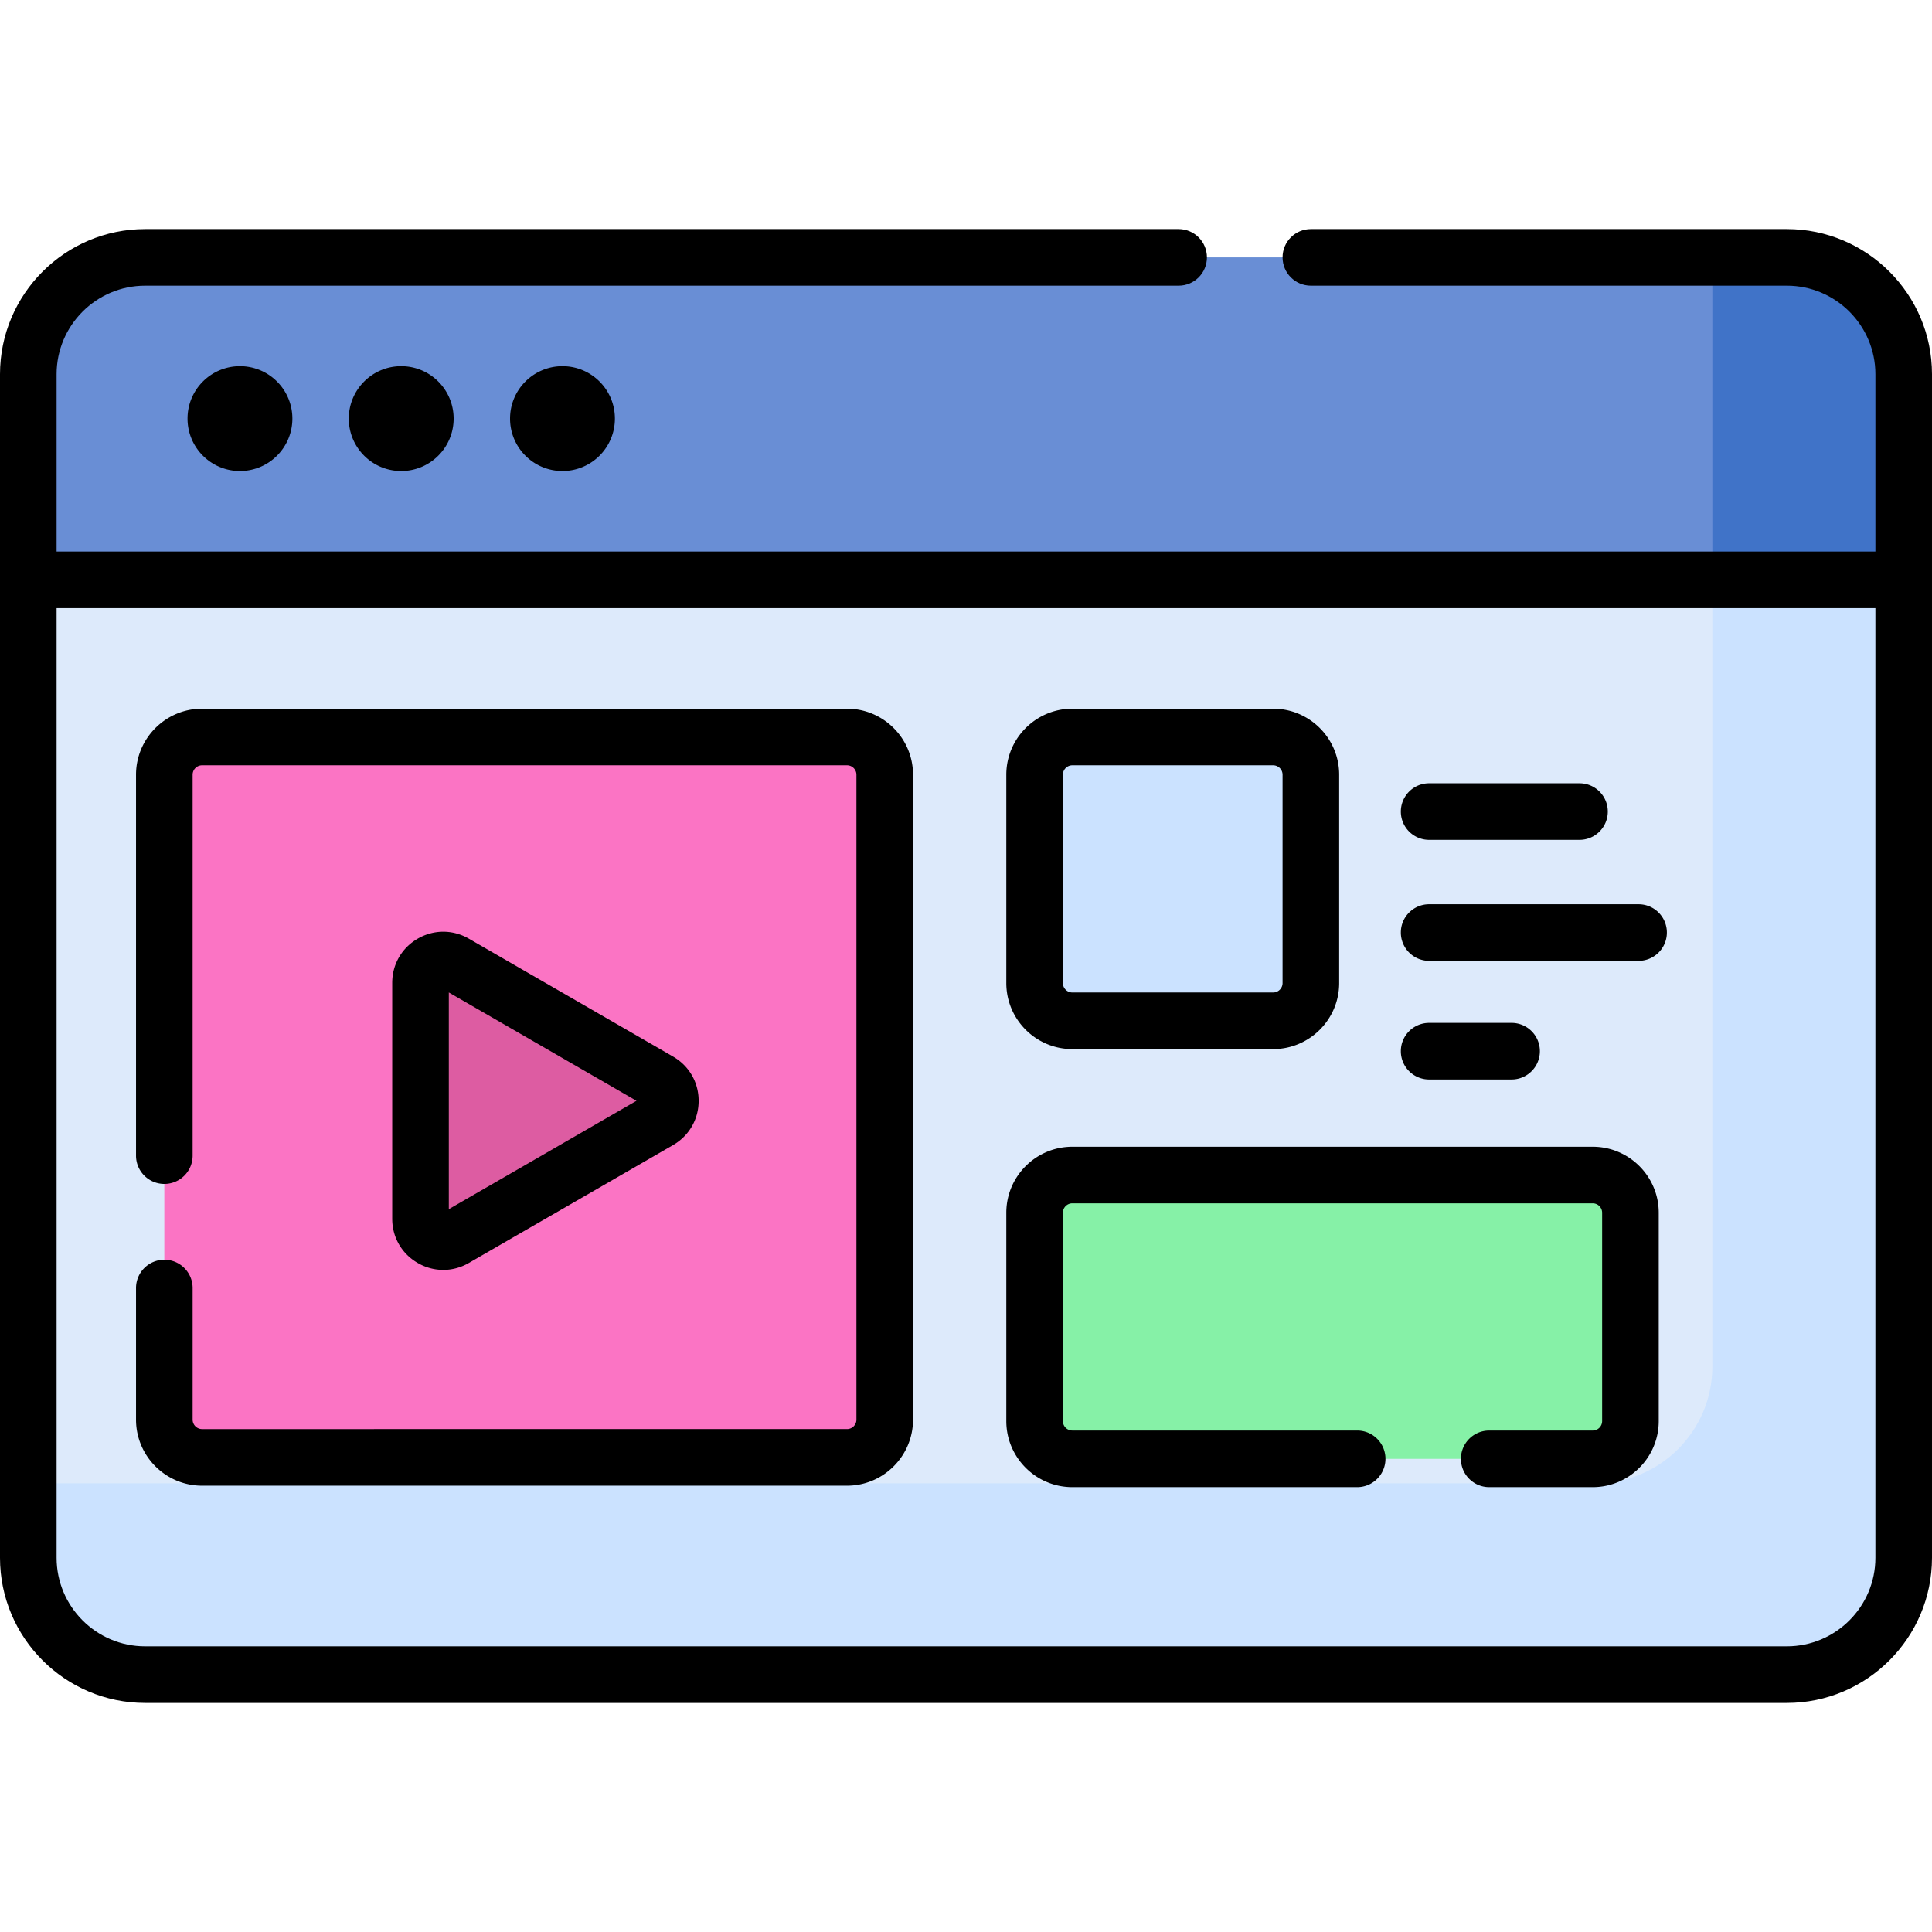
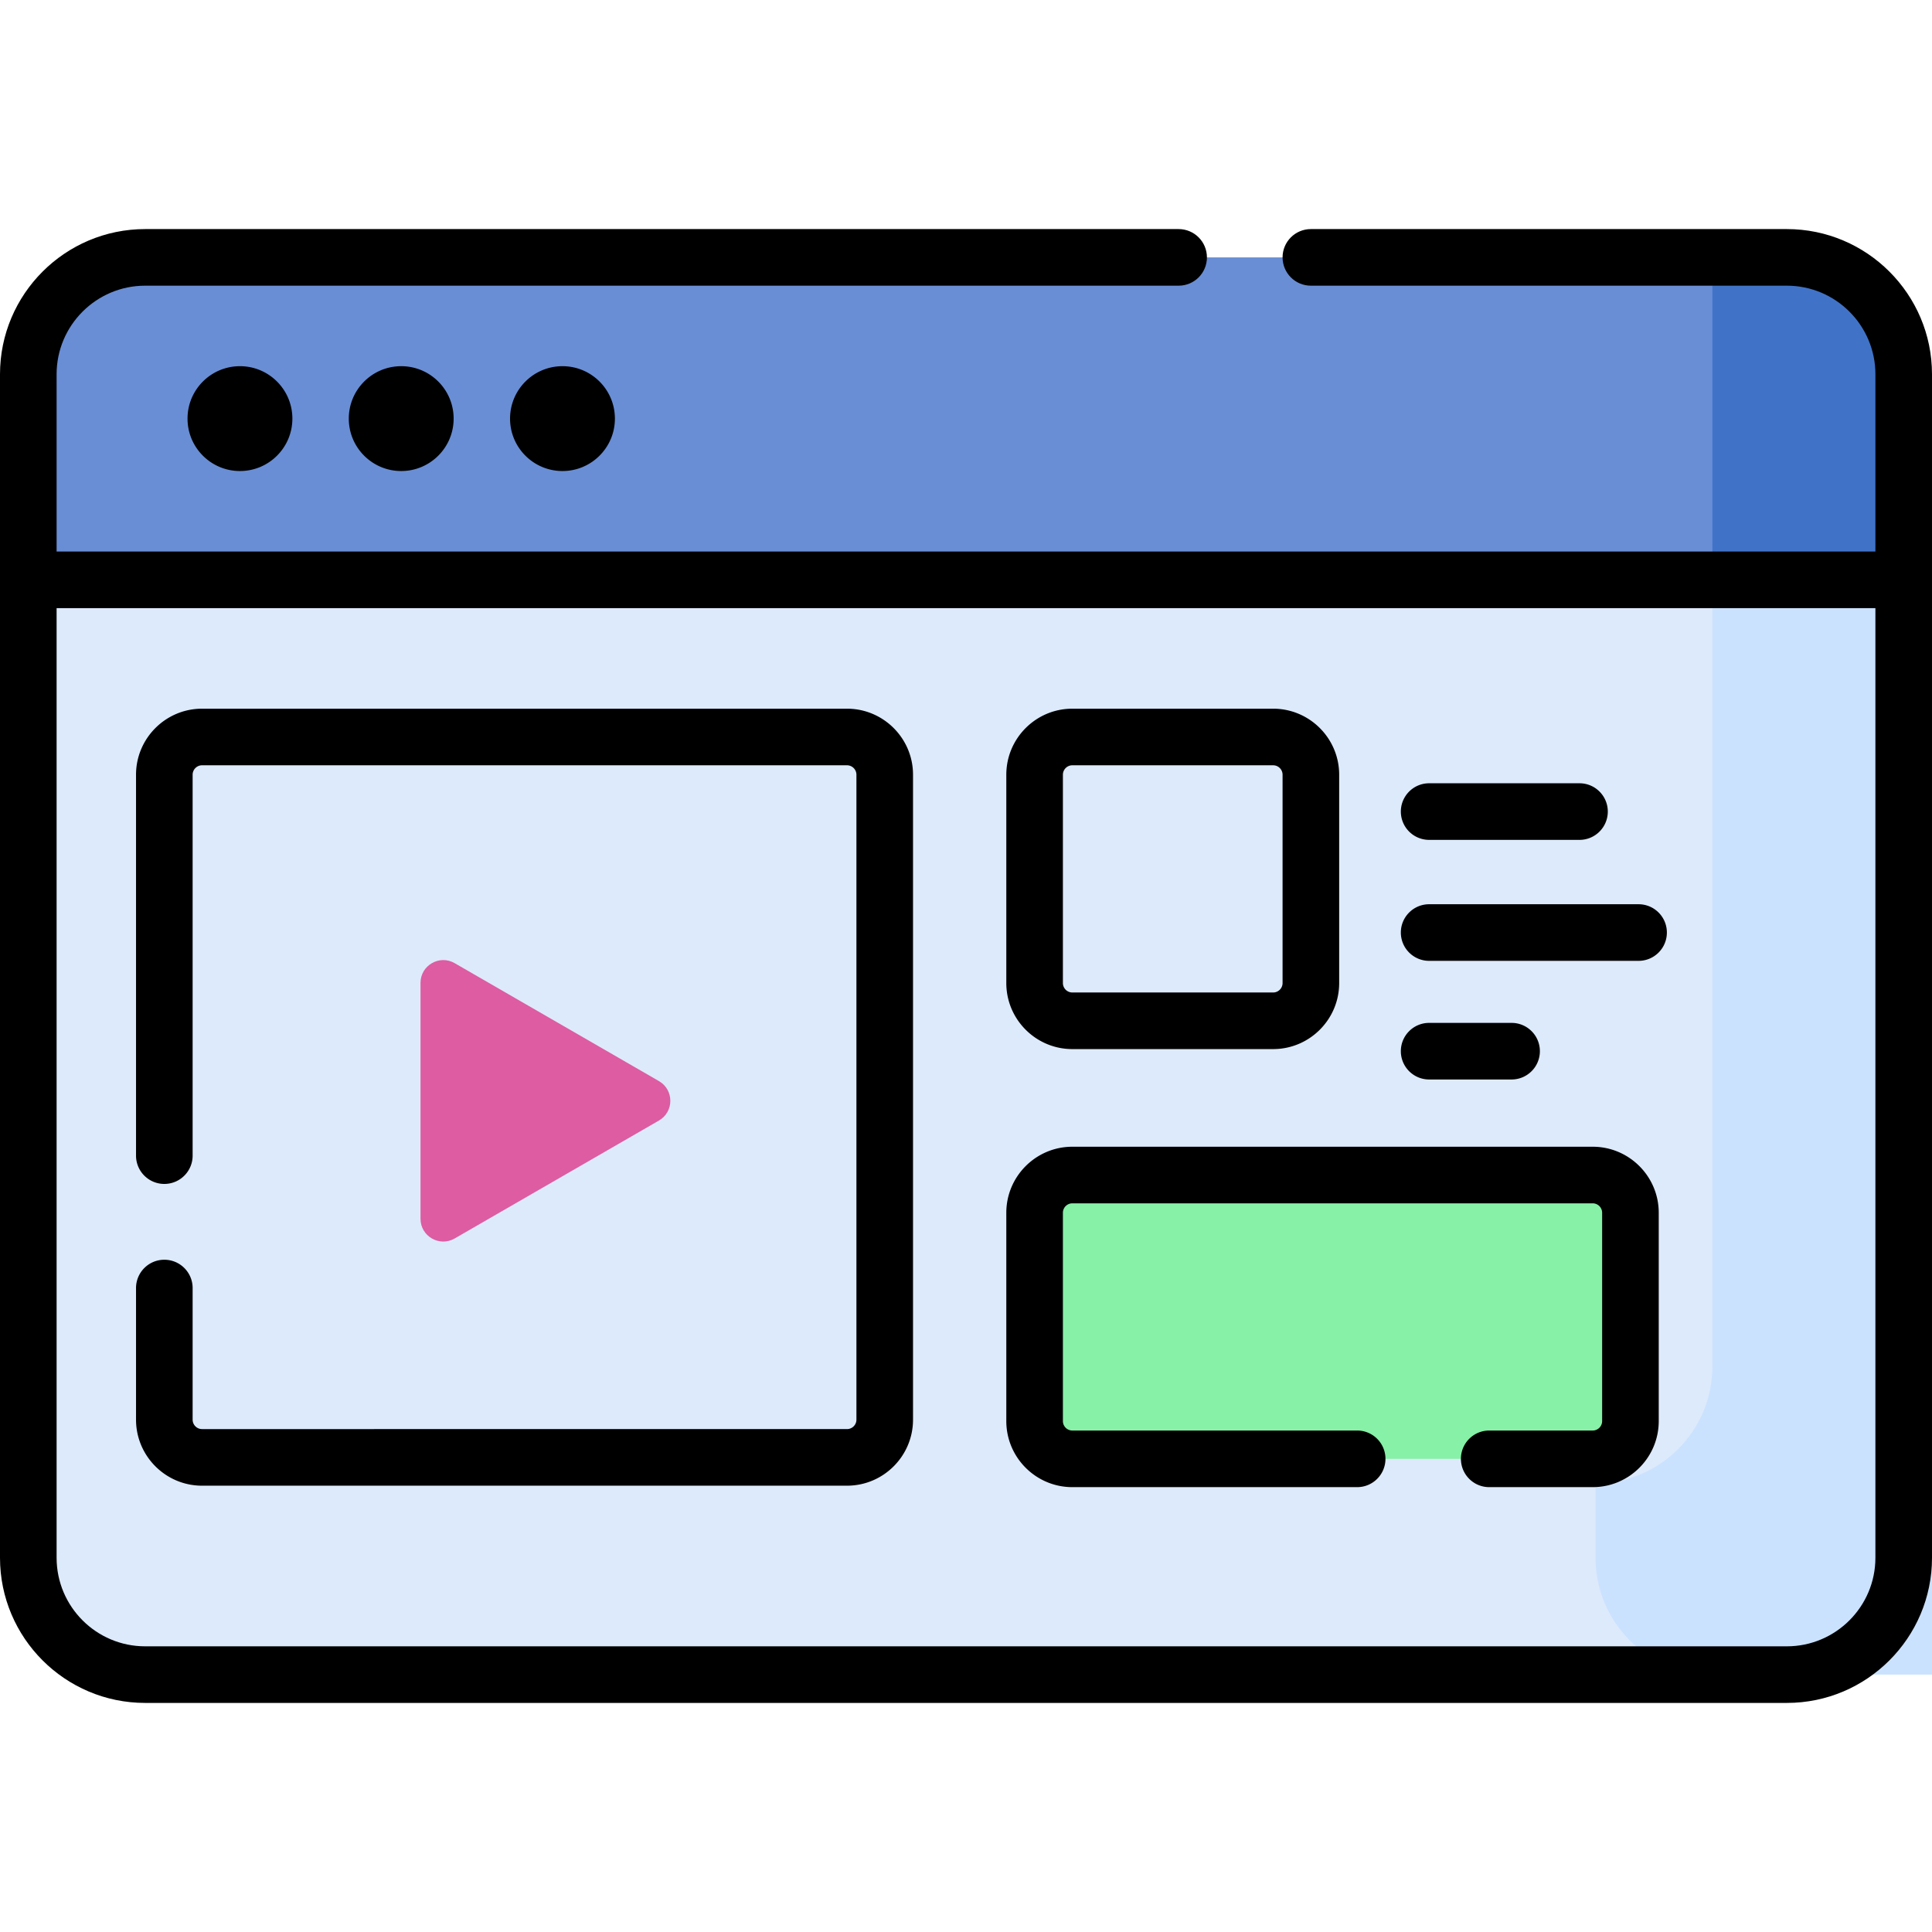
<svg xmlns="http://www.w3.org/2000/svg" version="1.1" width="512" height="512" x="0" y="0" viewBox="0 0 512 512" style="enable-background:new 0 0 512 512" xml:space="preserve">
  <g>
    <path fill="#DDEAFB" d="M12.477 144.7 7.5 153.665v259.162c0 17.102 13.864 30.966 30.966 30.966h435.068c17.102 0 30.966-13.864 30.966-30.966V153.665l-4.977-8.965z" opacity="1" data-original="#ddeafb" />
-     <path fill="#CBE2FF" d="M453.795 144.7v217.421c0 17.102-13.864 30.966-30.966 30.966H7.5v19.739c0 17.102 13.864 30.966 30.966 30.966h435.068c17.102 0 30.966-13.864 30.966-30.966V153.665l-4.977-8.965z" opacity="1" data-original="#cbe2ff" />
+     <path fill="#CBE2FF" d="M453.795 144.7v217.421c0 17.102-13.864 30.966-30.966 30.966v19.739c0 17.102 13.864 30.966 30.966 30.966h435.068c17.102 0 30.966-13.864 30.966-30.966V153.665l-4.977-8.965z" opacity="1" data-original="#cbe2ff" />
    <path fill="#698ED5" d="M473.534 68.208H38.466C21.364 68.208 7.5 82.071 7.5 99.173v54.491h497V99.173c0-17.102-13.864-30.965-30.966-30.965z" opacity="1" data-original="#698ed5" />
    <path fill="#4073C8" d="M473.534 68.208h-19.739v85.457H504.5V99.173c0-17.102-13.864-30.965-30.966-30.965z" opacity="1" data-original="#4073c8" />
-     <path fill="#FB74C4" d="M224.462 386.223H53.548c-5.523 0-10-4.477-10-10V205.309c0-5.523 4.477-10 10-10h170.913c5.523 0 10 4.477 10 10v170.913c.001 5.523-4.476 10.001-9.999 10.001z" opacity="1" data-original="#fb74c4" />
-     <path fill="#CBE2FF" d="M337.393 270.52h-53.211c-5.523 0-10-4.477-10-10v-55.211c0-5.523 4.477-10 10-10h53.211c5.523 0 10 4.477 10 10v55.211c0 5.523-4.477 10-10 10z" opacity="1" data-original="#cbe2ff" />
    <path fill="#86F1A7" d="M422.084 386.607H284.182c-5.523 0-10-4.477-10-10v-55.211c0-5.523 4.477-10 10-10h137.902c5.523 0 10 4.477 10 10v55.211c0 5.523-4.477 10-10 10z" opacity="1" data-original="#86f1a7" />
    <path fill="#DD5CA2" d="m174.629 286.503-54.14-31.258c-4.021-2.322-9.048.58-9.048 5.224v62.516c0 4.643 5.026 7.545 9.048 5.224l54.14-31.258c4.021-2.322 4.021-8.126 0-10.448z" opacity="1" data-original="#dd5ca2" />
    <path d="M473.534 60.708h-126.14c-4.143 0-7.5 3.358-7.5 7.5s3.357 7.5 7.5 7.5h126.141c12.939 0 23.466 10.527 23.466 23.466v46.991H15V99.174c0-12.939 10.526-23.466 23.466-23.466h273.883c4.143 0 7.5-3.358 7.5-7.5s-3.357-7.5-7.5-7.5H38.466C17.256 60.708 0 77.964 0 99.174v313.653c0 21.21 17.256 38.466 38.466 38.466h435.068c21.21 0 38.466-17.256 38.466-38.466V99.174c0-21.21-17.256-38.466-38.466-38.466zm0 375.584H38.466c-12.94 0-23.466-10.527-23.466-23.466V161.165h482v251.662c0 12.938-10.526 23.465-23.466 23.465z" fill="#000000" opacity="1" data-original="#000000" />
    <path d="M49.698 110.936c0 7.673 6.22 13.892 13.892 13.892 7.673 0 13.893-6.22 13.893-13.892 0-7.673-6.22-13.892-13.893-13.892-7.672 0-13.892 6.22-13.892 13.892zM92.434 110.936c0 7.673 6.22 13.892 13.892 13.892 7.673 0 13.893-6.22 13.893-13.892 0-7.673-6.22-13.892-13.893-13.892-7.672 0-13.892 6.22-13.892 13.892zM135.17 110.936c0 7.673 6.22 13.892 13.892 13.892 7.673 0 13.893-6.22 13.893-13.892 0-7.673-6.22-13.892-13.893-13.892-7.672 0-13.892 6.22-13.892 13.892zM224.462 187.809H53.549c-9.649 0-17.5 7.851-17.5 17.5v100.946c0 4.142 3.357 7.5 7.5 7.5s7.5-3.358 7.5-7.5V205.309c0-1.378 1.121-2.5 2.5-2.5h170.913c1.379 0 2.5 1.122 2.5 2.5v170.914c0 1.378-1.121 2.5-2.5 2.5H53.549a2.503 2.503 0 0 1-2.5-2.5v-34.879c0-4.142-3.357-7.5-7.5-7.5s-7.5 3.358-7.5 7.5v34.879c0 9.649 7.851 17.5 17.5 17.5h170.913c9.649 0 17.5-7.851 17.5-17.5V205.309c0-9.65-7.851-17.5-17.5-17.5zM284.182 278.02h53.212c9.649 0 17.5-7.851 17.5-17.5v-55.211c0-9.649-7.851-17.5-17.5-17.5h-53.212c-9.649 0-17.5 7.851-17.5 17.5v55.211c0 9.65 7.85 17.5 17.5 17.5zm-2.5-72.711c0-1.378 1.121-2.5 2.5-2.5h53.212c1.379 0 2.5 1.122 2.5 2.5v55.211c0 1.378-1.121 2.5-2.5 2.5h-53.212a2.503 2.503 0 0 1-2.5-2.5zM422.084 303.896H284.182c-9.649 0-17.5 7.851-17.5 17.5v55.211c0 9.649 7.851 17.5 17.5 17.5h75.479c4.143 0 7.5-3.358 7.5-7.5s-3.357-7.5-7.5-7.5h-75.479a2.503 2.503 0 0 1-2.5-2.5v-55.211c0-1.378 1.121-2.5 2.5-2.5h137.902c1.379 0 2.5 1.122 2.5 2.5v55.211c0 1.378-1.121 2.5-2.5 2.5h-27.423c-4.143 0-7.5 3.358-7.5 7.5s3.357 7.5 7.5 7.5h27.423c9.649 0 17.5-7.851 17.5-17.5v-55.211c0-9.65-7.851-17.5-17.5-17.5zM378.738 222.576h39.846c4.143 0 7.5-3.358 7.5-7.5s-3.357-7.5-7.5-7.5h-39.846a7.5 7.5 0 0 0 0 15zM434.238 239.634h-55.5c-4.143 0-7.5 3.358-7.5 7.5s3.357 7.5 7.5 7.5h55.5c4.143 0 7.5-3.358 7.5-7.5s-3.357-7.5-7.5-7.5zM400.584 286.075c4.143 0 7.5-3.358 7.5-7.5s-3.357-7.5-7.5-7.5h-21.846c-4.143 0-7.5 3.358-7.5 7.5s3.357 7.5 7.5 7.5z" fill="#000000" opacity="1" data-original="#000000" />
-     <path d="M117.473 336.538c2.324 0 4.648-.611 6.767-1.834l54.139-31.257c4.237-2.446 6.767-6.826 6.767-11.718.001-4.893-2.528-9.273-6.766-11.72l-54.14-31.257c-4.237-2.445-9.295-2.446-13.532 0-4.236 2.446-6.766 6.827-6.766 11.719v62.515c0 4.892 2.529 9.273 6.766 11.719a13.503 13.503 0 0 0 6.765 1.833zm1.468-73.526 49.735 28.714-49.735 28.715z" fill="#000000" opacity="1" data-original="#000000" />
  </g>
</svg>